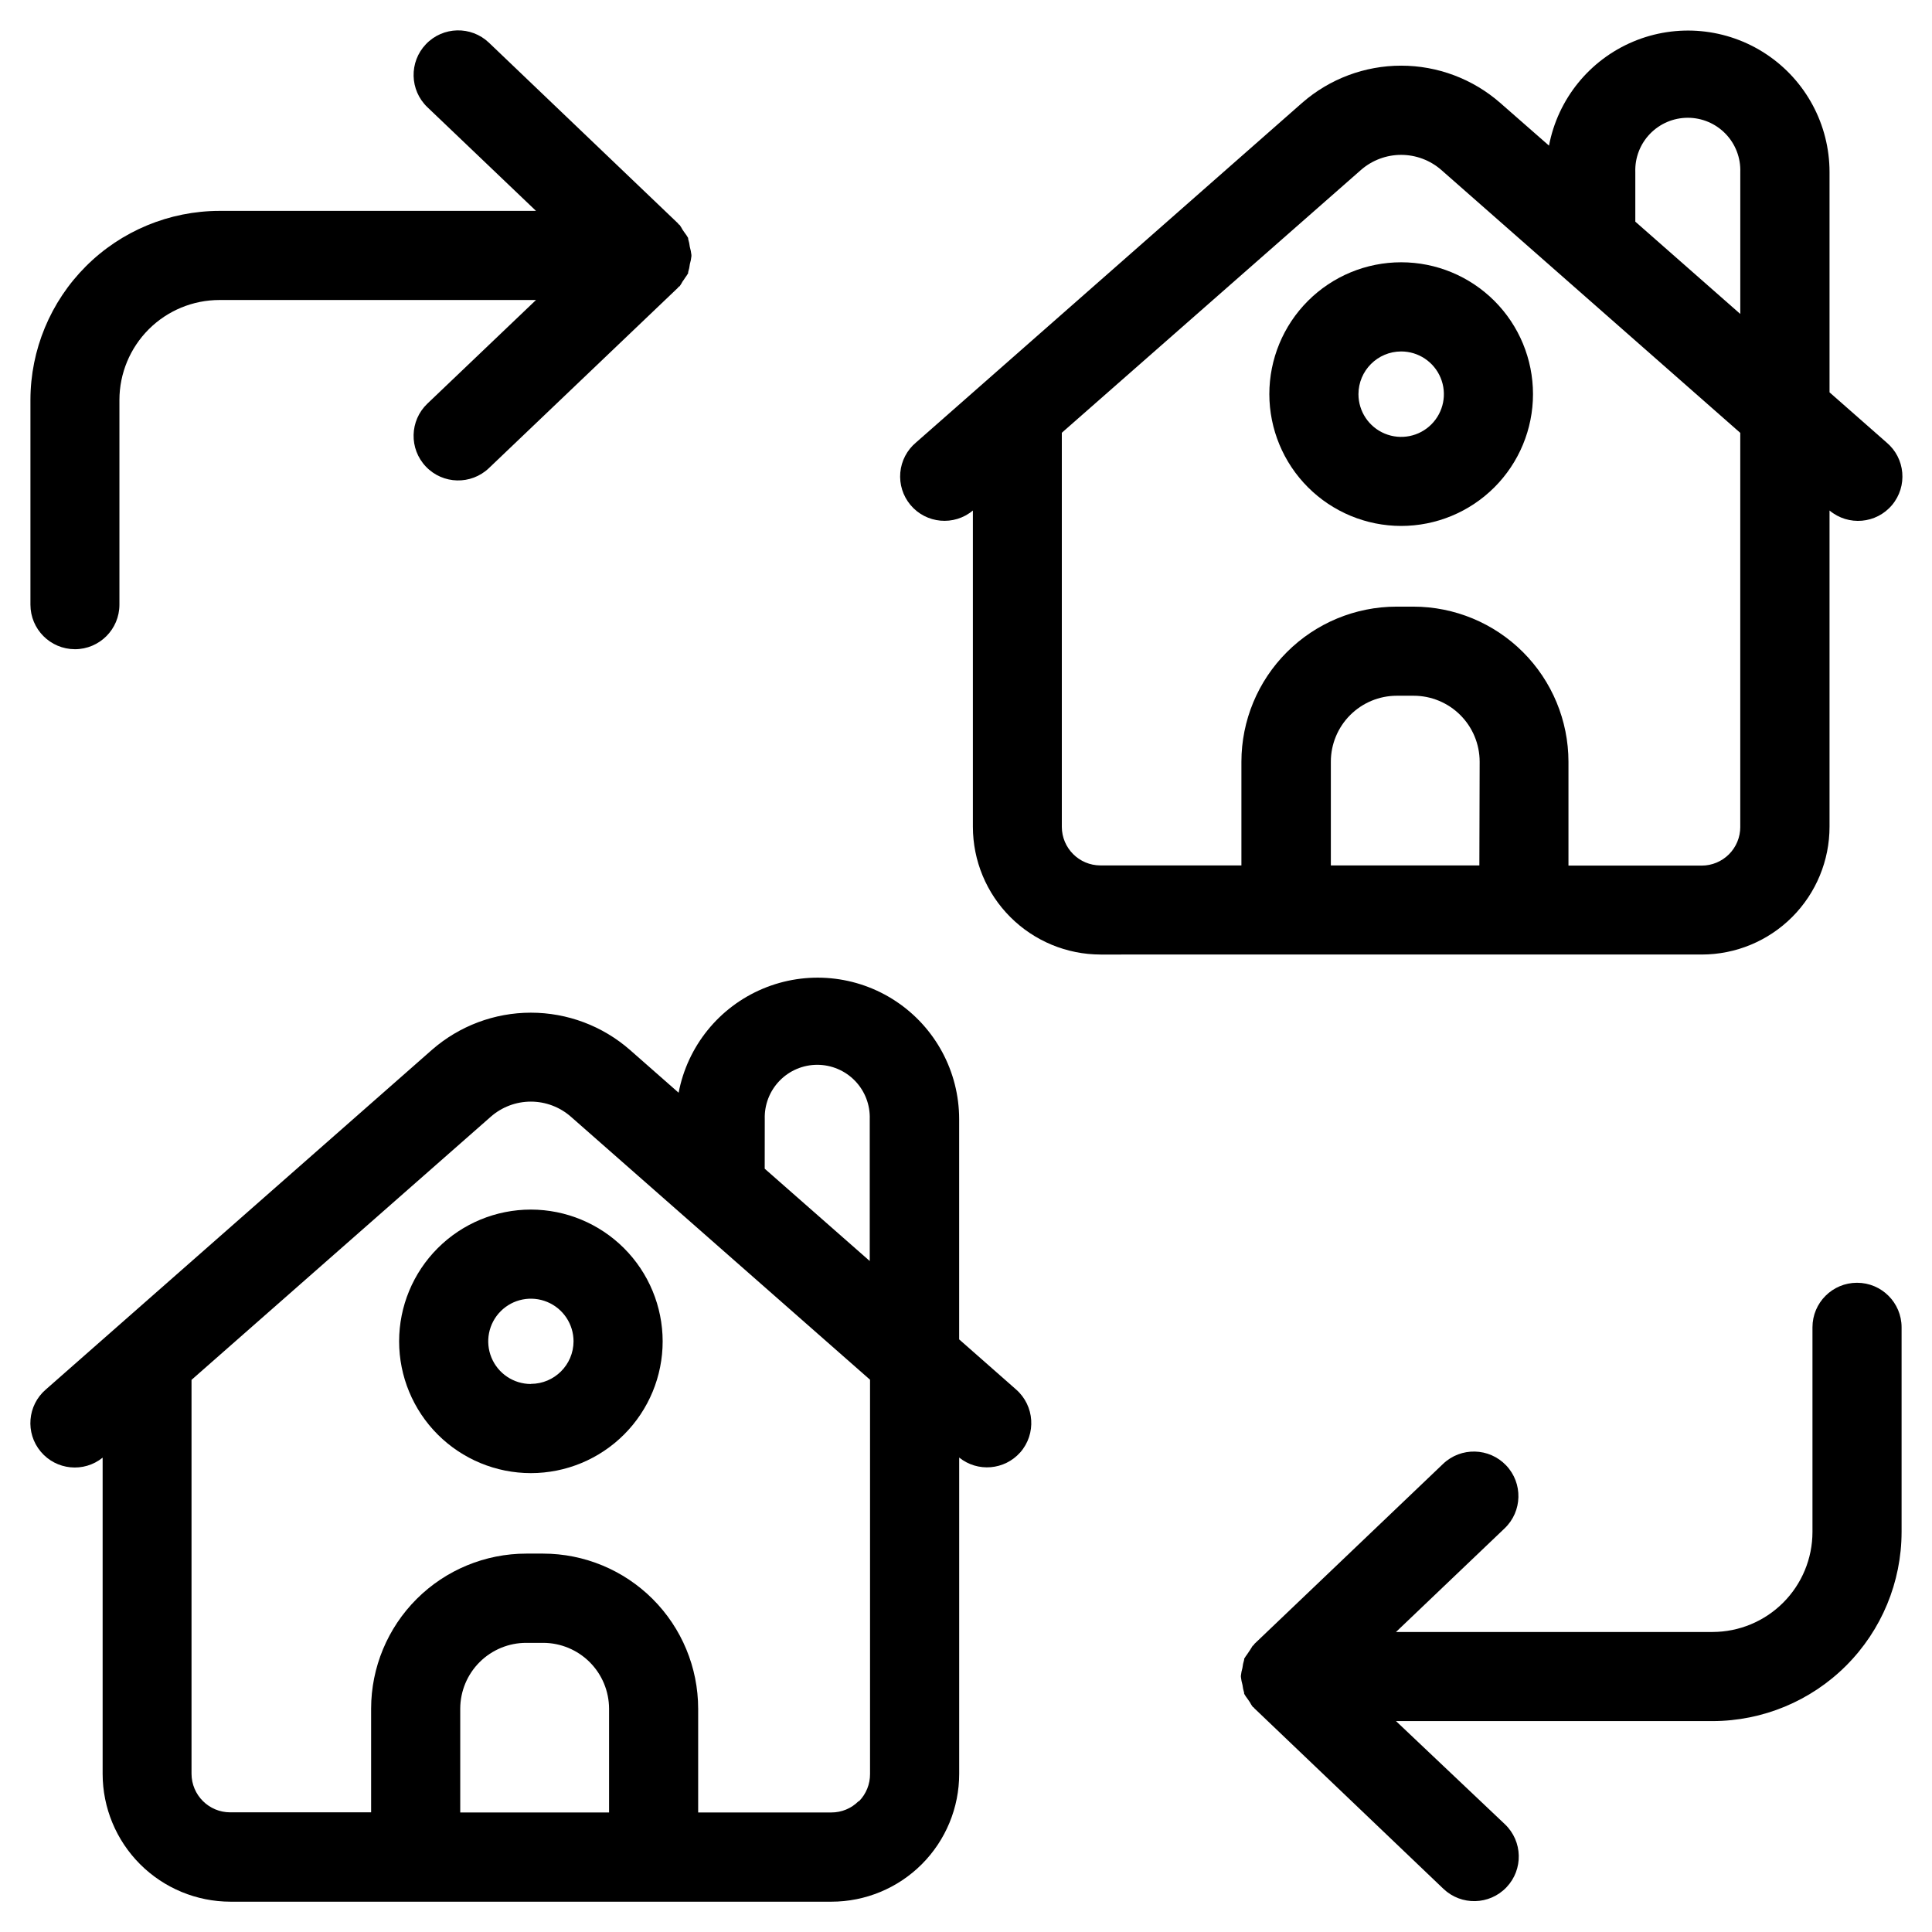
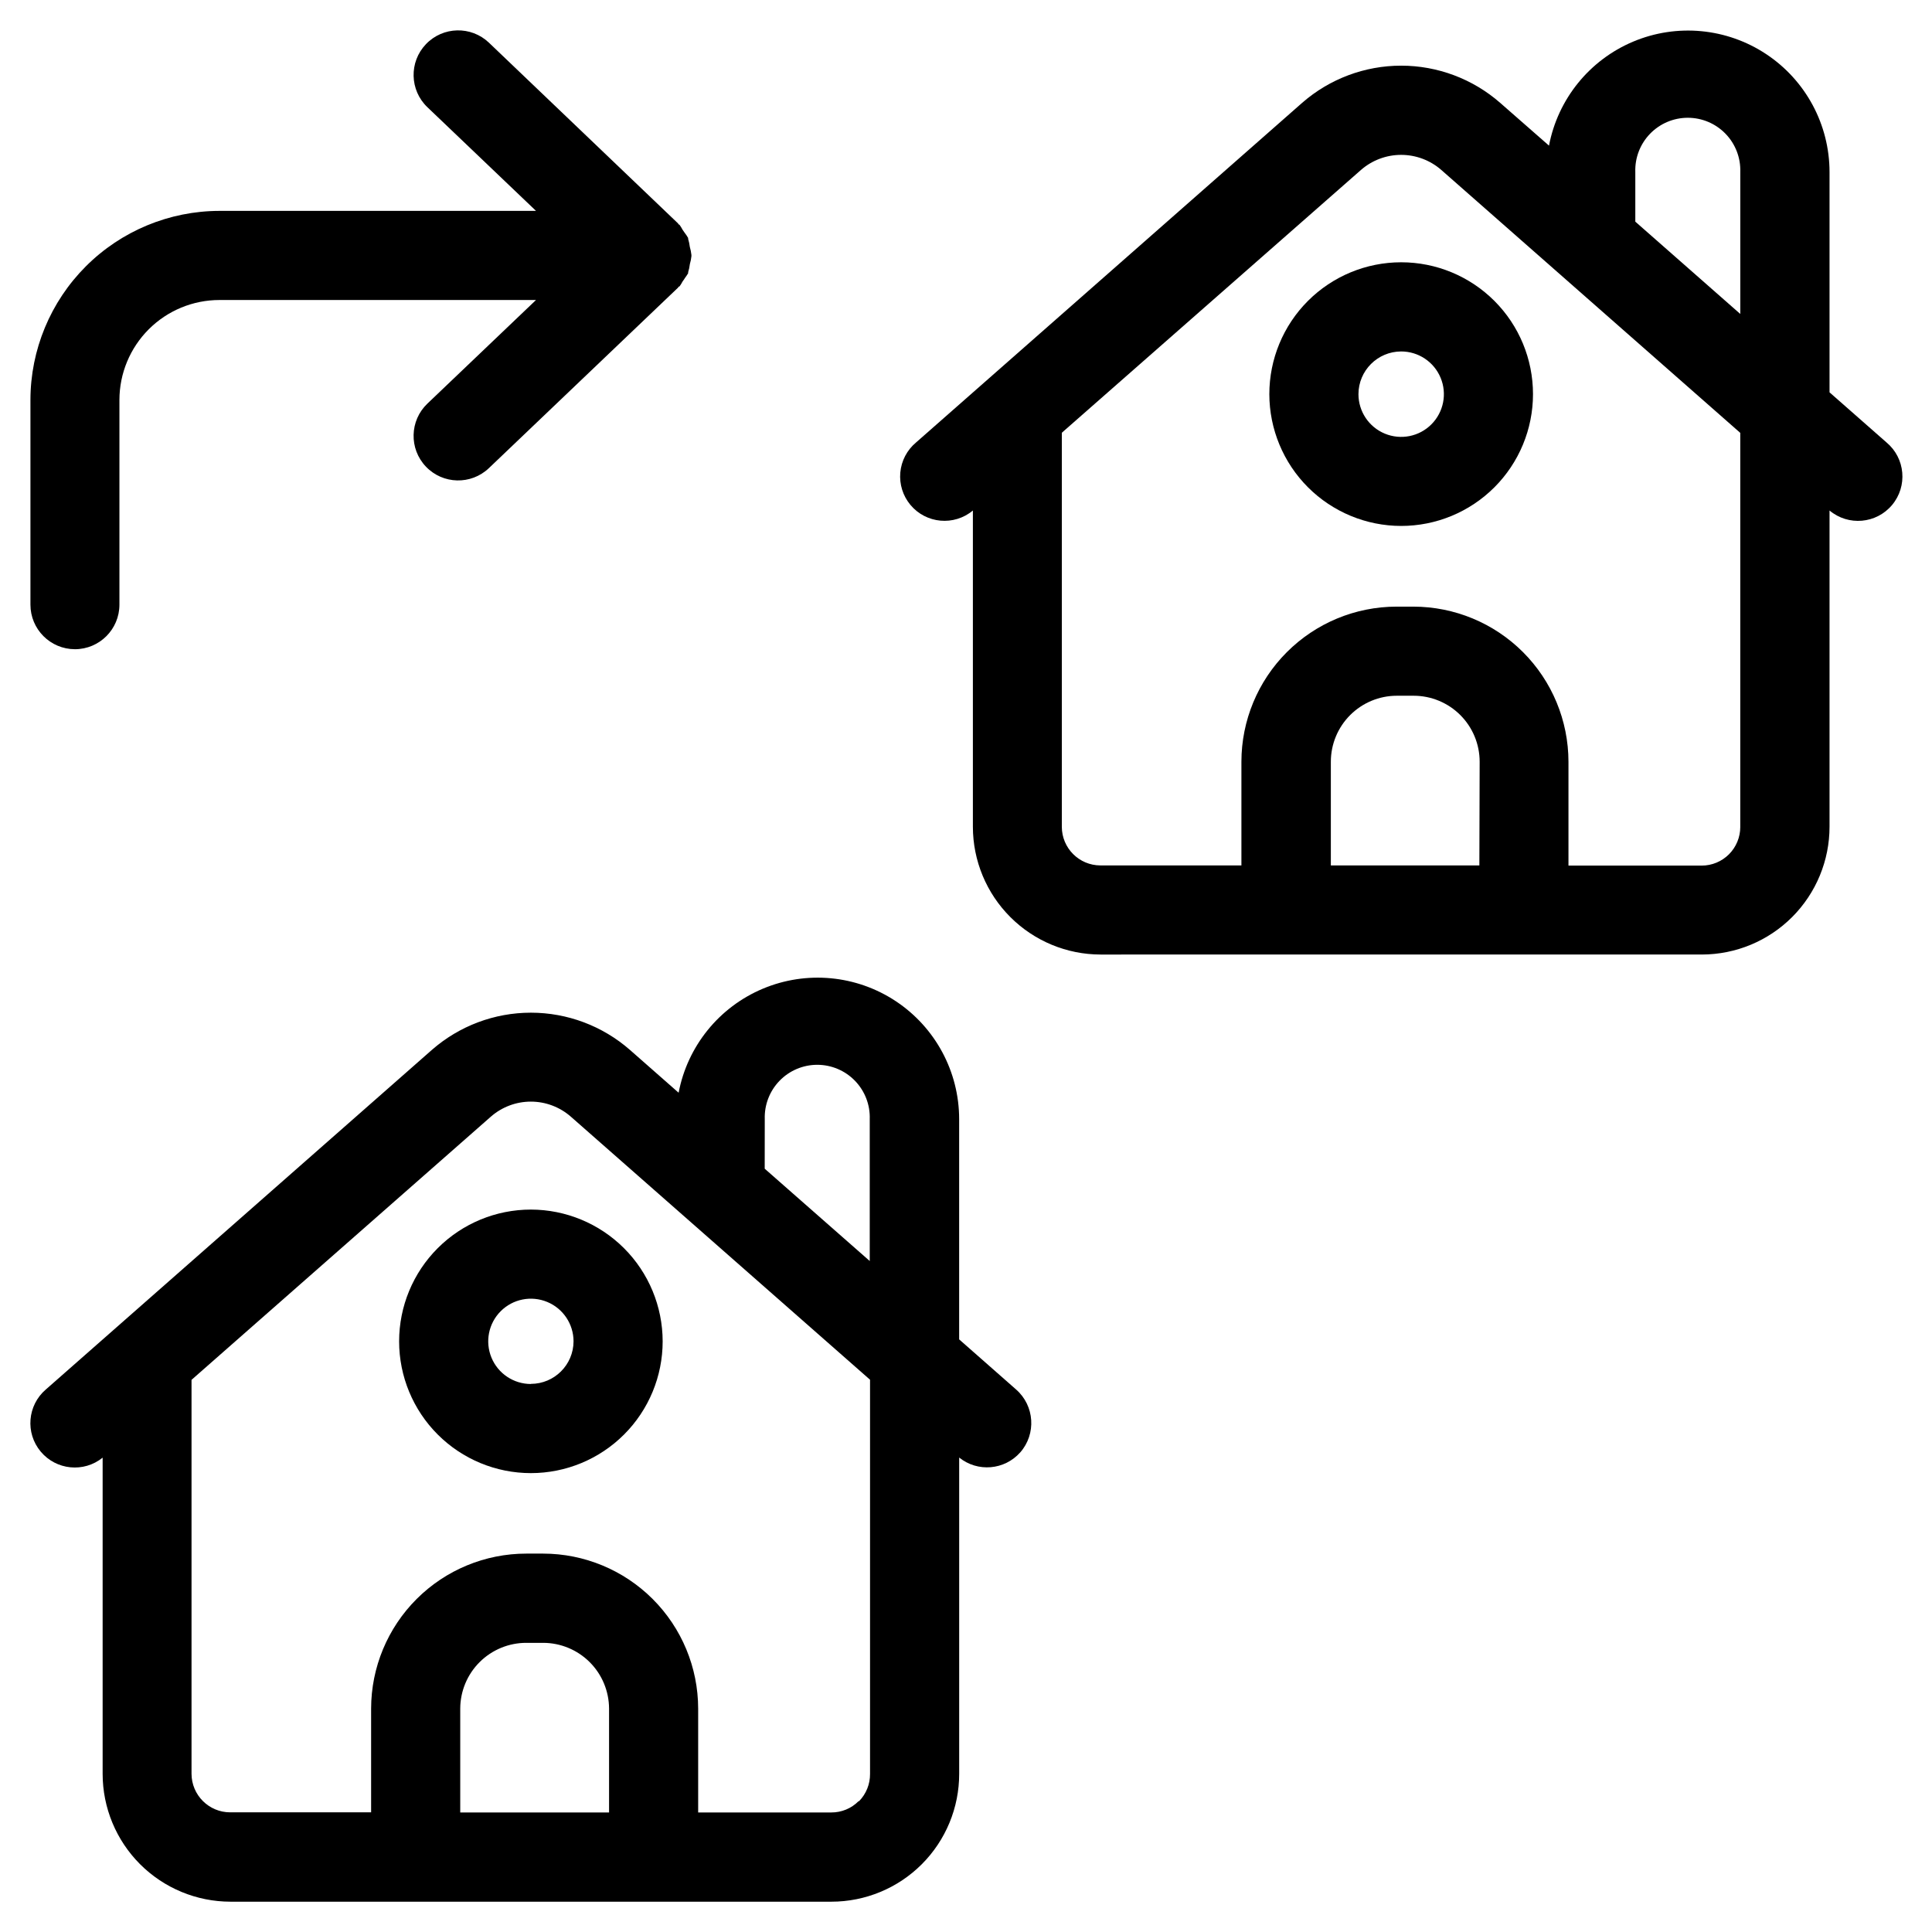
<svg xmlns="http://www.w3.org/2000/svg" fill="#000000" width="800px" height="800px" version="1.1" viewBox="144 144 512 512">
  <g>
    <path d="m484.8 396.96h110.21c8.98-0.008 17.594-3.586 23.938-9.941 6.344-6.359 9.906-14.977 9.898-23.957v-83.773c4.977 4.172 12.395 3.523 16.57-1.457 4.172-4.977 3.519-12.395-1.457-16.57l-15.113-13.289v-58.379c-0.004-12.559-6.293-24.285-16.758-31.234-10.465-6.949-23.711-8.199-35.289-3.328-11.578 4.875-19.949 15.219-22.297 27.559l-12.957-11.352c-7.266-6.344-16.582-9.84-26.223-9.84-9.645 0-18.961 3.496-26.223 9.84l-102.34 90.023c-2.391 2-3.891 4.863-4.168 7.969-0.277 3.102 0.691 6.188 2.688 8.578 4.16 4.977 11.57 5.641 16.547 1.48v83.82c0.008 8.977 3.578 17.582 9.926 23.926 6.344 6.348 14.949 9.918 23.926 9.926zm51.246-23.617h-39.359v-27.488c0.004-4.633 1.848-9.078 5.121-12.352 3.277-3.277 7.719-5.121 12.355-5.125h4.488-0.004c4.633 0.004 9.078 1.848 12.355 5.125 3.273 3.273 5.117 7.719 5.121 12.352zm41.328-183.75c-0.129-3.769 1.281-7.43 3.902-10.141 2.625-2.711 6.234-4.242 10.008-4.242s7.383 1.531 10.004 4.242c2.625 2.711 4.031 6.371 3.906 10.141v37.613l-27.82-24.465zm-151.98 173.52v-104.43l79.285-69.652c2.945-2.57 6.727-3.988 10.637-3.988s7.688 1.418 10.633 3.988l79.238 69.684v104.43h0.004c0.004 2.715-1.07 5.32-2.988 7.242-1.914 1.922-4.516 3.004-7.231 3.008h-35.312v-27.535c-0.016-10.895-4.348-21.34-12.051-29.043s-18.148-12.039-29.043-12.051h-4.488c-10.895 0.012-21.336 4.348-29.039 12.051-7.707 7.703-12.039 18.148-12.051 29.043v27.488h-37.359c-5.648-0.008-10.227-4.586-10.234-10.234z" />
    <path d="m515.31 283.38c9.266 0.004 18.156-3.676 24.711-10.227 6.555-6.551 10.238-15.438 10.238-24.703 0.004-9.27-3.676-18.156-10.23-24.711-6.555-6.551-15.441-10.234-24.707-10.23-9.27 0-18.156 3.684-24.707 10.238s-10.23 15.445-10.227 24.711c0.012 9.258 3.695 18.133 10.242 24.68s15.422 10.23 24.68 10.242zm0-46.242c4.578-0.004 8.711 2.75 10.469 6.981 1.758 4.227 0.793 9.098-2.445 12.34-3.234 3.242-8.105 4.211-12.336 2.461-4.234-1.75-6.992-5.879-6.992-10.461 0.008-6.242 5.062-11.301 11.305-11.32z" />
    <path d="m414.37 528.91c4.301-4.906 3.816-12.367-1.086-16.672l-15.098-13.289v-58.379c-0.008-12.559-6.301-24.281-16.766-31.227s-23.711-8.188-35.285-3.316-19.945 15.215-22.293 27.555l-12.926-11.367c-7.262-6.348-16.578-9.844-26.223-9.844-9.641 0-18.957 3.496-26.219 9.844l-102.34 90.023c-4.867 4.191-5.469 11.512-1.352 16.441 4.113 4.93 11.422 5.652 16.418 1.617v83.82c0.012 8.973 3.582 17.578 9.926 23.922 6.348 6.344 14.949 9.914 23.922 9.93h159.3c8.98-0.004 17.594-3.578 23.941-9.93 6.348-6.356 9.91-14.973 9.906-23.953v-83.82c4.887 3.934 12.004 3.336 16.168-1.355zm-67.699-88.34c-0.125-3.769 1.285-7.43 3.906-10.141 2.621-2.715 6.234-4.246 10.004-4.246 3.773 0 7.383 1.531 10.008 4.246 2.621 2.711 4.031 6.371 3.902 10.141v37.613l-27.836-24.465zm-41.262 183.75h-39.441v-27.52c0.016-4.637 1.871-9.074 5.156-12.34 3.285-3.269 7.734-5.098 12.367-5.09h4.488c4.617 0.016 9.039 1.859 12.305 5.121 3.266 3.266 5.106 7.691 5.125 12.309zm66.125-2.992c-1.914 1.926-4.516 3.004-7.227 2.992h-35.285v-27.52c-0.012-10.895-4.344-21.336-12.051-29.039-7.703-7.699-18.148-12.031-29.039-12.039h-4.441c-10.902-0.004-21.359 4.32-29.07 12.023-7.715 7.703-12.055 18.152-12.07 29.055v27.488h-37.359c-5.648-0.008-10.223-4.586-10.234-10.234v-104.38l79.289-69.715c2.938-2.59 6.719-4.019 10.633-4.019 3.918 0 7.699 1.43 10.637 4.019l79.254 69.684v104.48c0.02 2.695-1.027 5.285-2.91 7.211z" />
    <path d="m284.69 464.55c-9.262 0-18.141 3.676-24.691 10.227-6.547 6.547-10.227 15.43-10.227 24.691s3.68 18.145 10.227 24.691c6.551 6.551 15.43 10.23 24.691 10.23s18.145-3.68 24.695-10.23c6.547-6.547 10.227-15.43 10.227-24.691-0.012-9.258-3.695-18.133-10.242-24.68-6.547-6.543-15.422-10.227-24.68-10.238zm0 46.223c-4.57 0-8.691-2.754-10.441-6.977-1.75-4.227-0.785-9.086 2.449-12.32 3.234-3.234 8.094-4.199 12.32-2.449 4.223 1.746 6.977 5.871 6.977 10.441-0.023 6.227-5.074 11.266-11.305 11.273z" />
-     <path d="m647.94 550.01v-54.254c0-6.523-5.289-11.809-11.809-11.809-6.523 0-11.809 5.285-11.809 11.809v54.254c-0.008 7.019-2.801 13.75-7.766 18.715-4.965 4.965-11.695 7.758-18.715 7.766h-83.887l28.781-27.457c4.723-4.5 4.902-11.977 0.402-16.695-4.5-4.723-11.977-4.902-16.699-0.402l-50.113 47.816v0.125l-0.203 0.203h-0.109c-0.469 0.789-0.969 1.562-1.496 2.316-0.293 0.383-0.559 0.781-0.805 1.195v0.27c-0.223 0.699-0.375 1.422-0.457 2.156-0.195 0.68-0.332 1.375-0.406 2.078v0.285-0.004c0.078 0.727 0.223 1.441 0.422 2.141 0.086 0.711 0.234 1.414 0.441 2.094v0.254c0.285 0.5 0.609 0.98 0.961 1.434l0.52 0.754c0.246 0.469 0.523 0.914 0.836 1.34h0.109l0.188 0.203 0.094 0.125 50.098 47.832h0.004c4.719 4.504 12.199 4.328 16.703-0.395 4.504-4.719 4.328-12.199-0.395-16.703l-28.875-27.348h83.887c13.281-0.016 26.012-5.301 35.402-14.691 9.395-9.391 14.676-22.125 14.695-35.406z" />
    <path d="m163.84 316.05c6.523 0 11.809-5.285 11.809-11.809v-54.254c0.008-7.023 2.809-13.762 7.777-18.727 4.973-4.965 11.711-7.754 18.738-7.754h83.883l-28.781 27.457c-4.719 4.5-4.898 11.977-0.398 16.695 4.496 4.723 11.973 4.902 16.695 0.402l50.113-47.816 0.078-0.125 0.203-0.203h0.113c0.309-0.426 0.59-0.871 0.832-1.34 0.238-0.312 0.461-0.637 0.664-0.973 0.289-0.383 0.559-0.785 0.801-1.199v-0.27 0.004c0.223-0.703 0.375-1.426 0.457-2.156 0.199-0.68 0.336-1.375 0.41-2.078v-0.348c-0.082-0.727-0.223-1.441-0.426-2.141-0.082-0.711-0.23-1.41-0.441-2.094v-0.254c-0.285-0.5-0.605-0.977-0.961-1.434-0.168-0.262-0.34-0.516-0.52-0.754-0.242-0.465-0.523-0.914-0.832-1.34h-0.109l-0.188-0.203-0.082-0.141-50.098-47.879c-4.723-4.504-12.199-4.328-16.703 0.395-4.504 4.719-4.328 12.199 0.391 16.703l28.781 27.473h-83.883c-13.281 0.02-26.016 5.301-35.406 14.691-9.391 9.395-14.676 22.125-14.691 35.406v54.254c0 6.512 5.266 11.793 11.773 11.809z" />
  </g>
</svg>